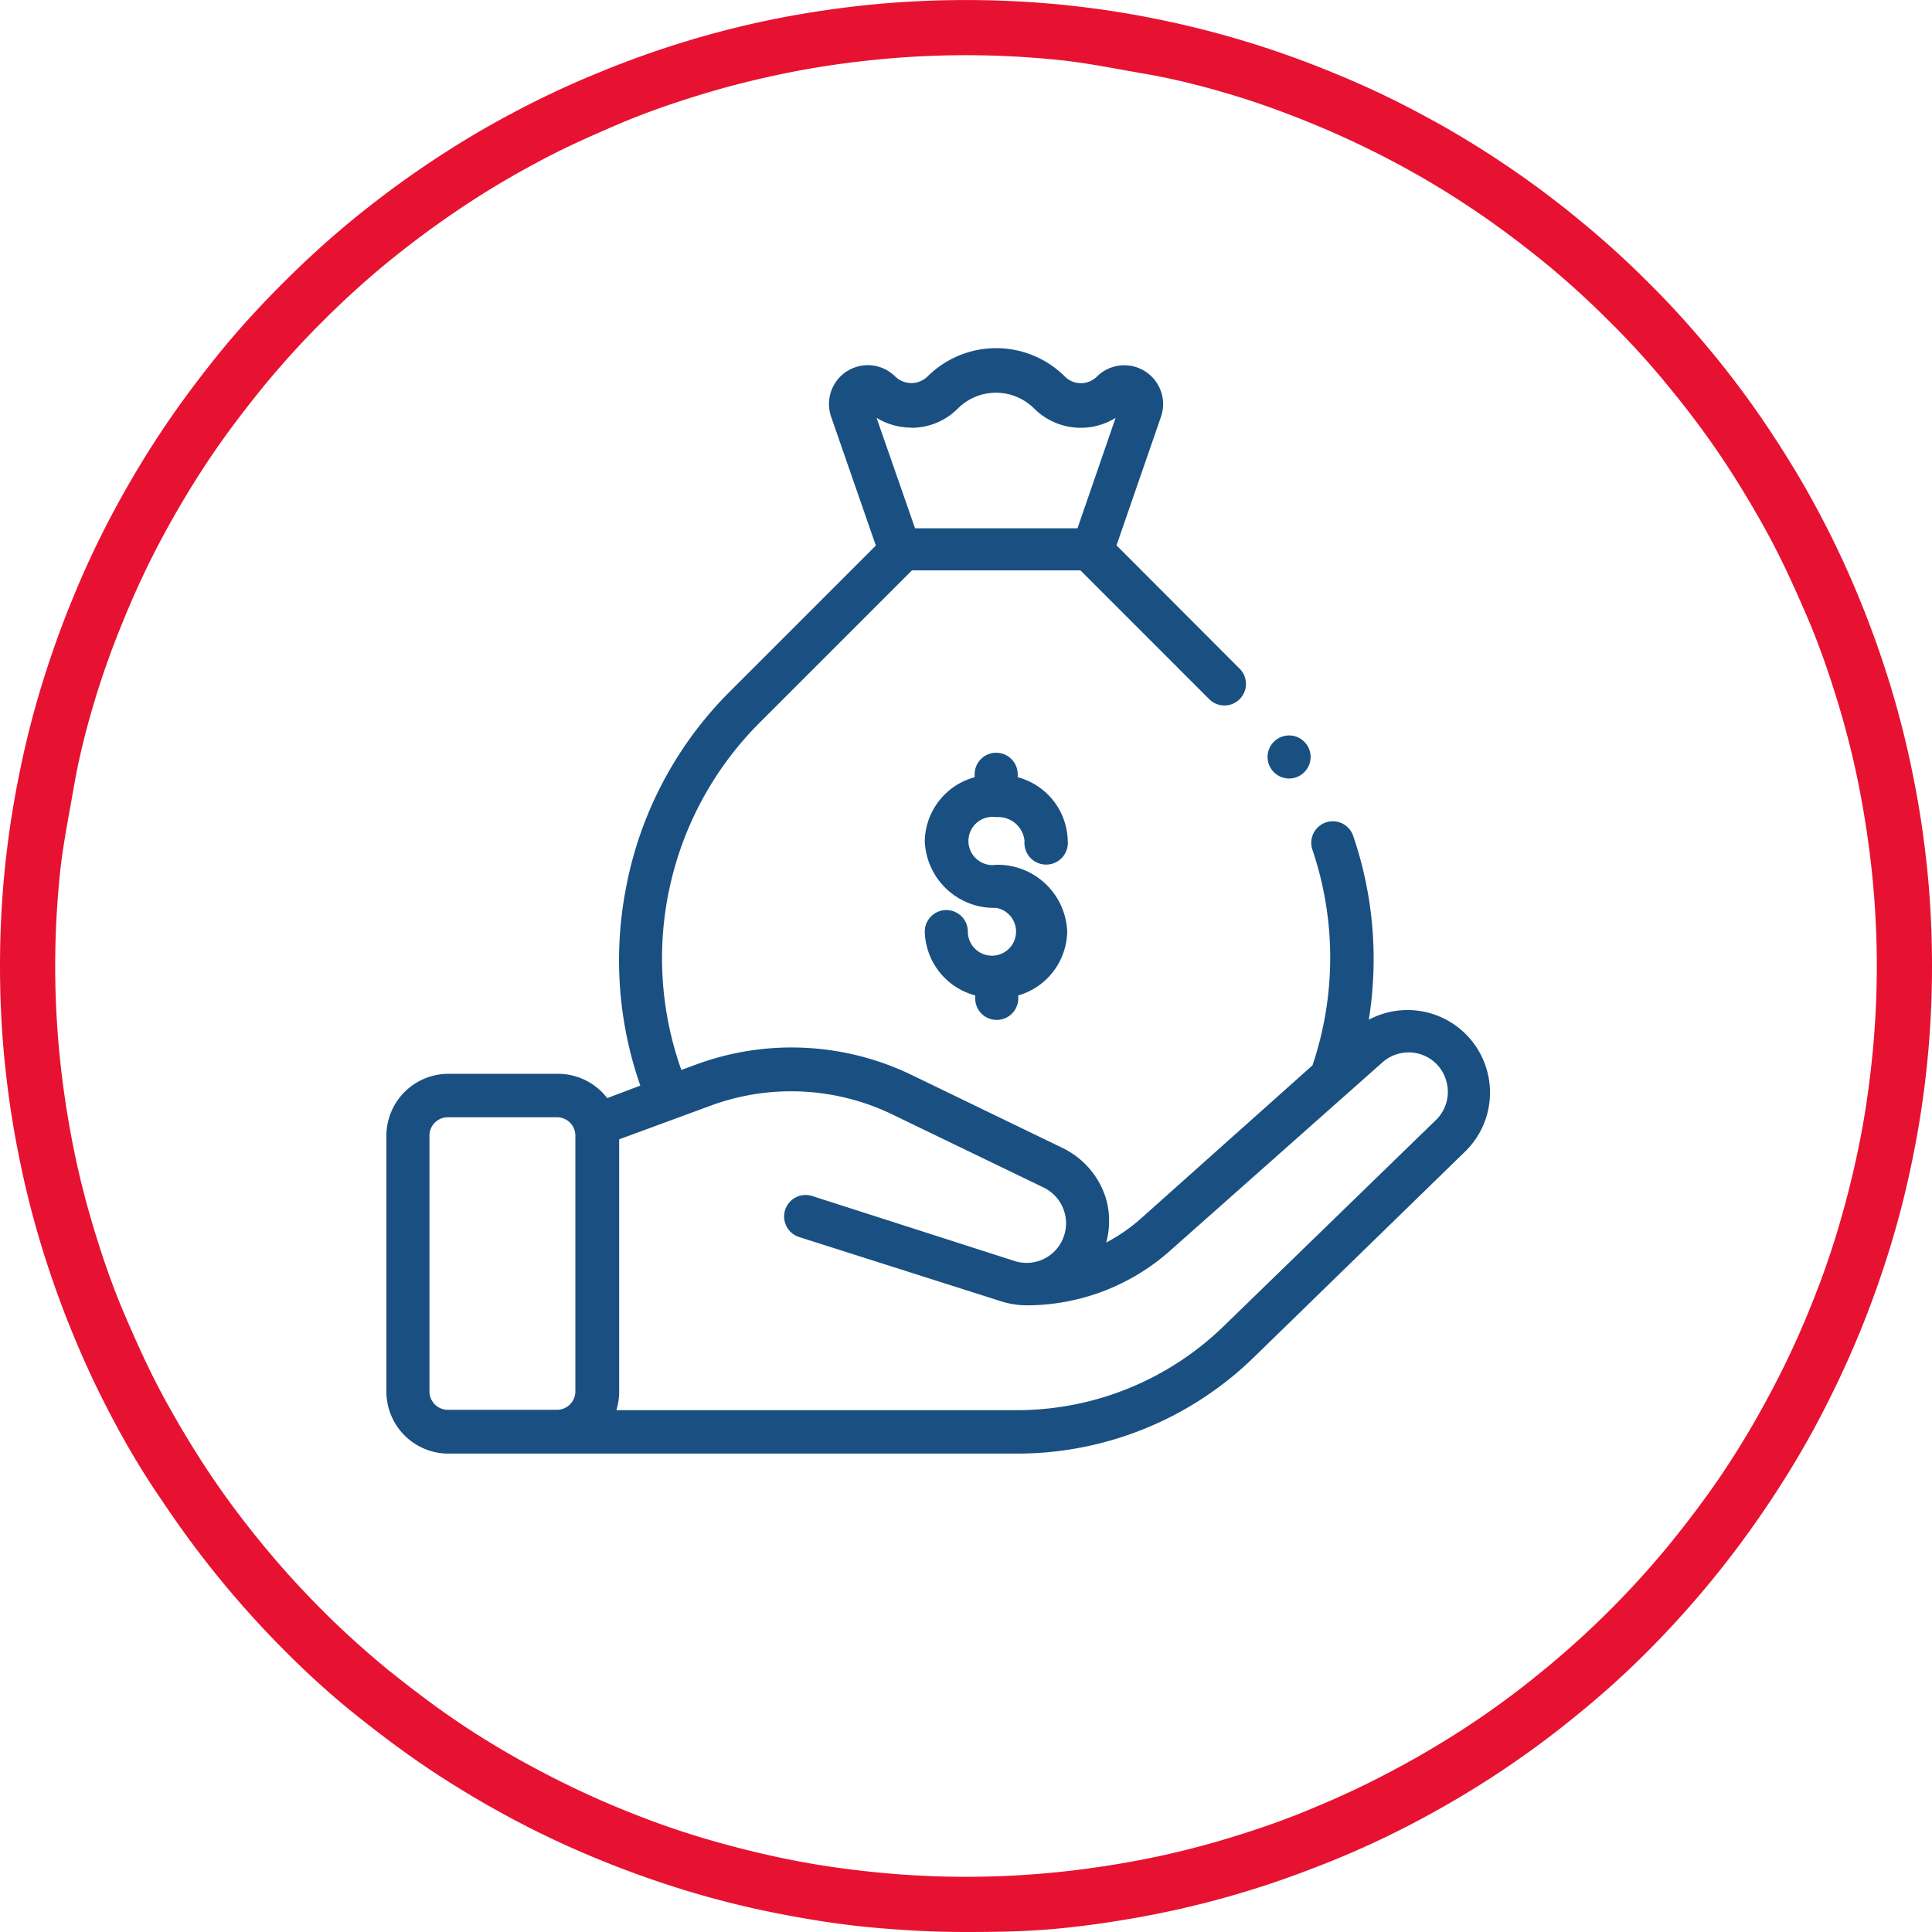
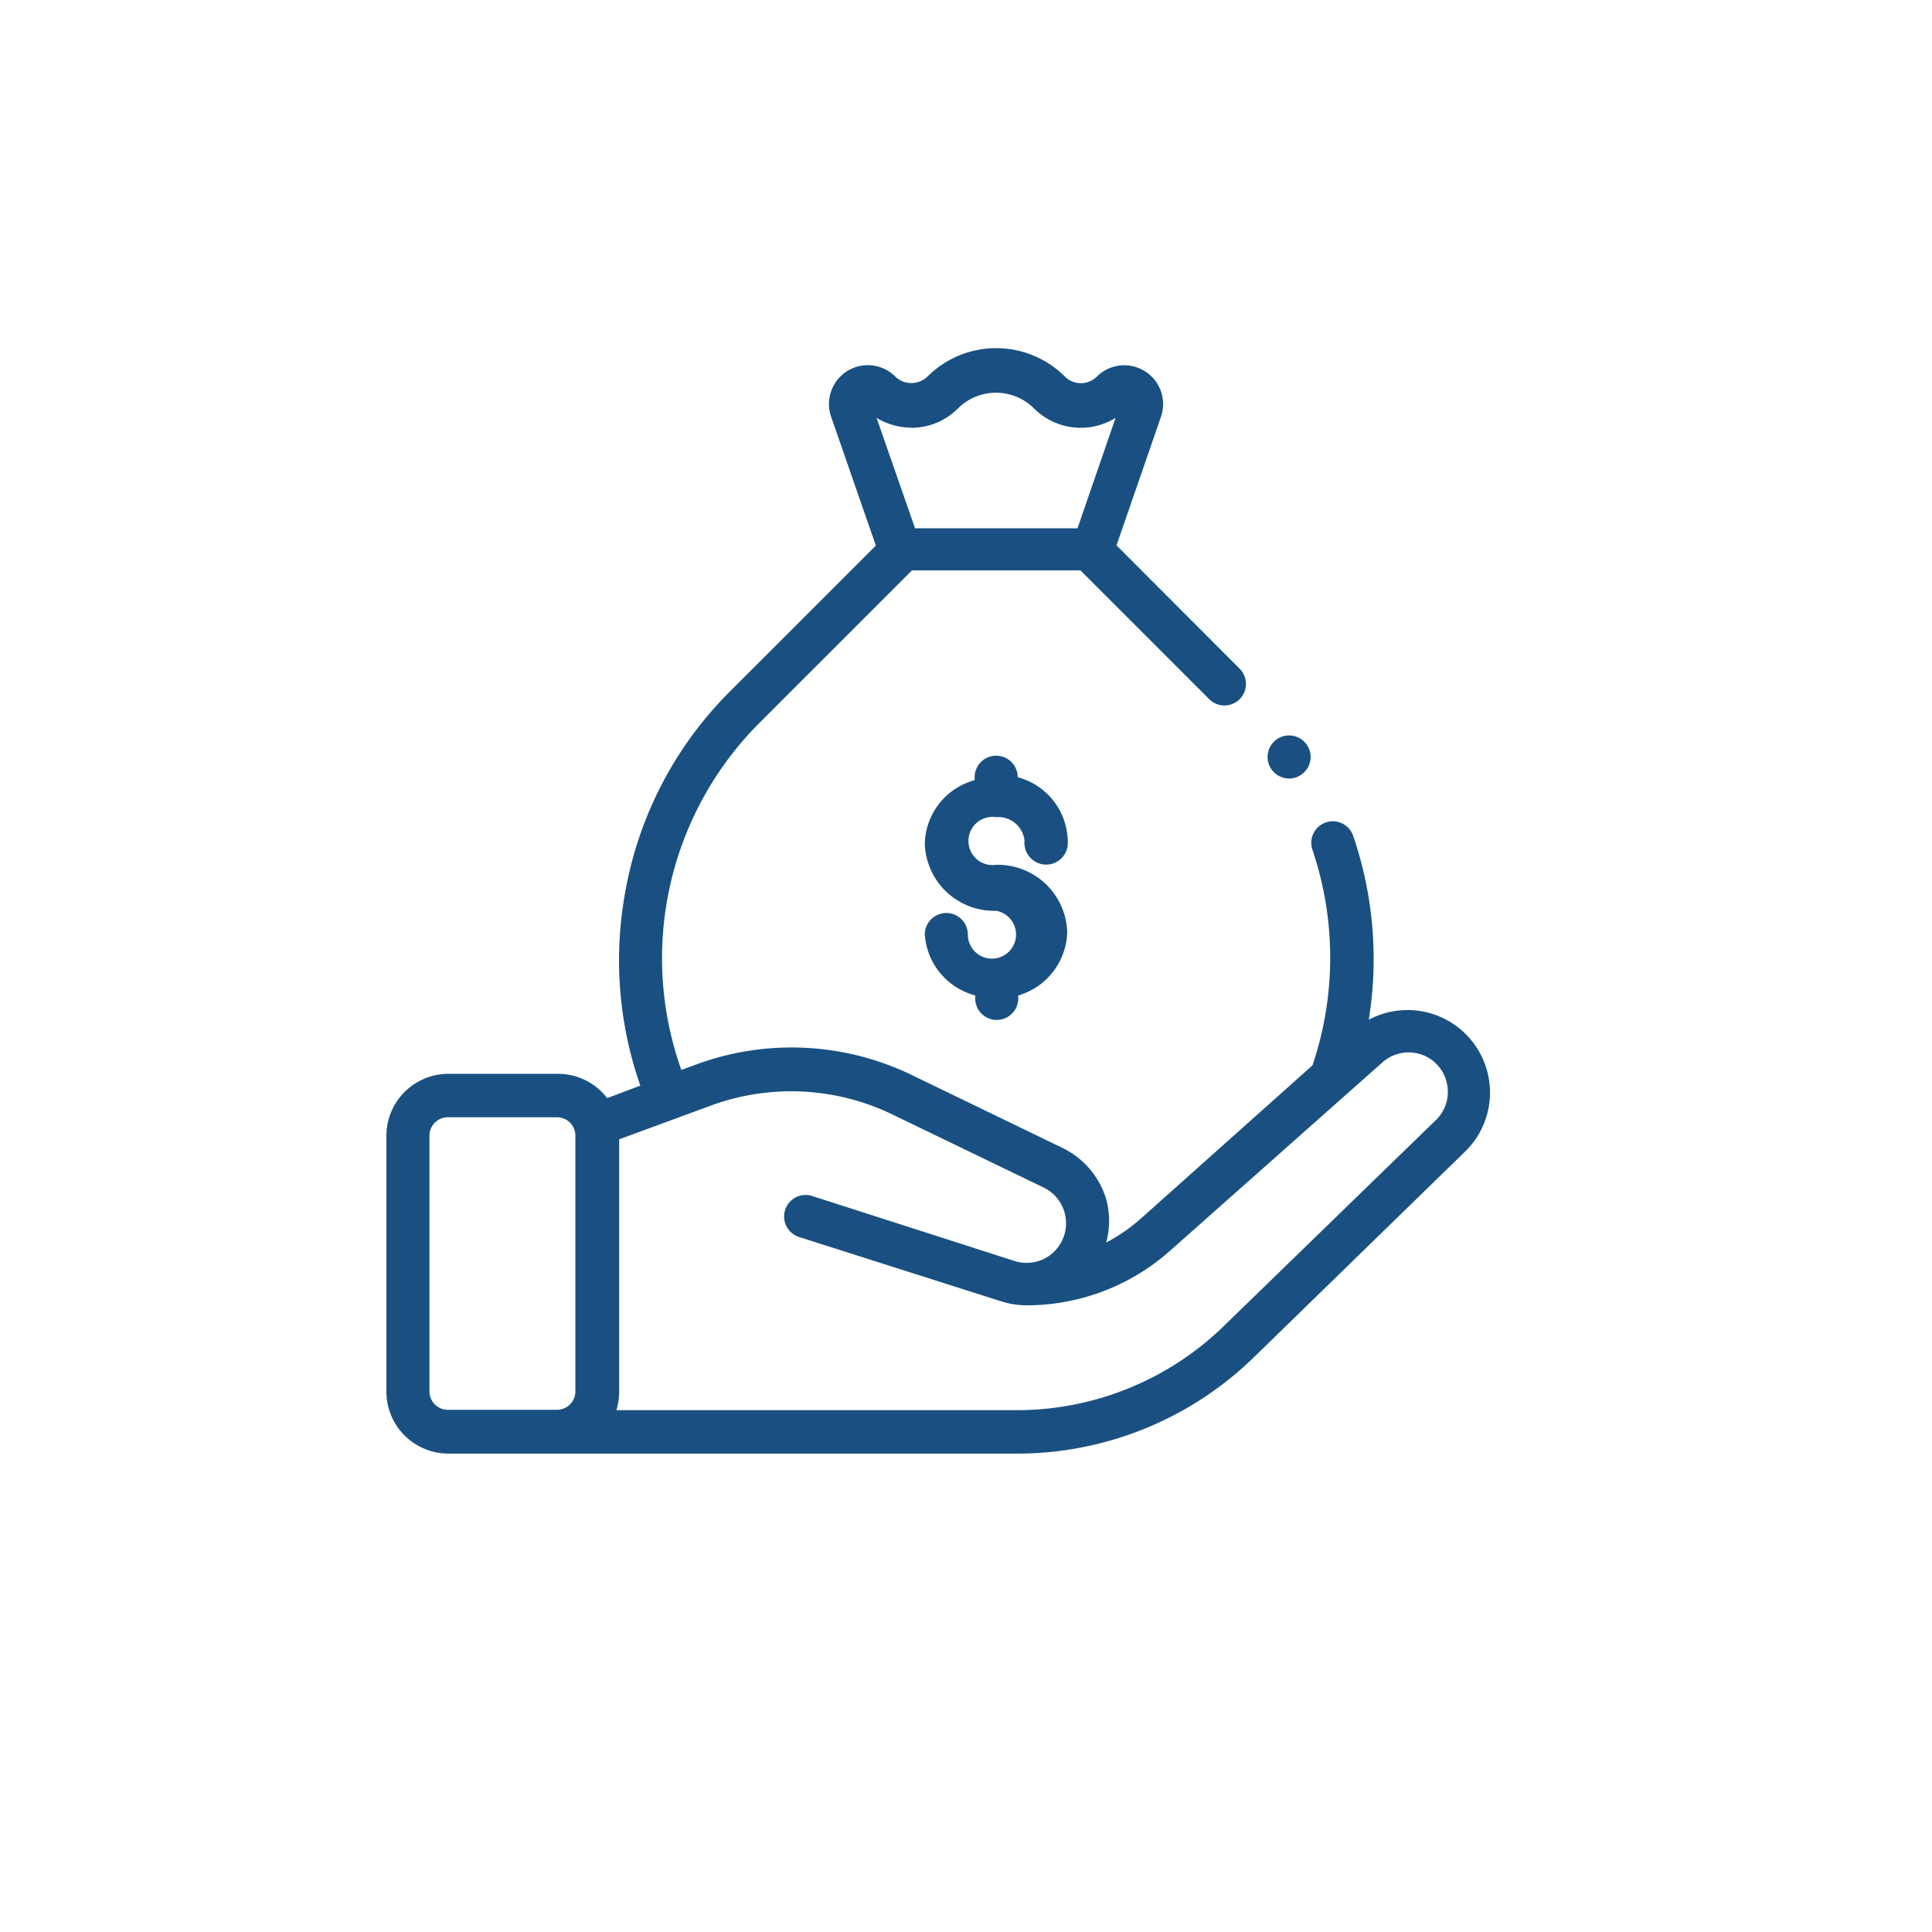
<svg xmlns="http://www.w3.org/2000/svg" id="Vrstva_1" data-name="Vrstva 1" viewBox="0 0 105 105">
  <defs>
    <style>.cls-1{fill:#e71231;}.cls-2{fill:#195081;}</style>
  </defs>
-   <path class="cls-1" d="M52.5,105c-1.71,0-3.44-.09-5.15-.25s-3.41-.43-5.09-.76a50.74,50.74,0,0,1-5-1.25c-1.63-.5-3.26-1.08-4.85-1.74a50.74,50.74,0,0,1-4.66-2.2c-1.51-.81-3-1.7-4.42-2.65s-2.81-2-4.14-3.07-2.61-2.25-3.81-3.46a53.24,53.24,0,0,1-6.53-8C7.9,80.25,7,78.76,6.2,77.25A50.74,50.74,0,0,1,4,72.59C3.34,71,2.76,69.37,2.26,67.74a50.74,50.74,0,0,1-1.25-5C.67,61.06.42,59.35.25,57.65S0,54.21,0,52.5s.08-3.44.25-5.15.42-3.41.76-5.09a50,50,0,0,1,1.25-5C2.76,35.63,3.34,34,4,32.41a49.53,49.53,0,0,1,2.2-4.66c.81-1.51,1.7-3,2.65-4.42s2-2.82,3.07-4.14,2.25-2.6,3.46-3.81,2.49-2.38,3.81-3.46,2.72-2.12,4.14-3.07S26.24,7,27.75,6.2A49.53,49.53,0,0,1,32.41,4a51.82,51.82,0,0,1,9.85-3C43.94.67,45.65.42,47.35.25a53.7,53.7,0,0,1,10.3,0c1.7.17,3.41.42,5.09.76a51.82,51.82,0,0,1,9.85,3,48.38,48.38,0,0,1,4.66,2.2c1.51.8,3,1.7,4.42,2.65a51.35,51.35,0,0,1,4.13,3.07,49.89,49.89,0,0,1,3.82,3.46c1.22,1.21,2.38,2.5,3.46,3.81s2.12,2.71,3.07,4.14S98,26.24,98.8,27.75a50.89,50.89,0,0,1,2.2,4.66c.66,1.59,1.24,3.22,1.74,4.85a50.74,50.74,0,0,1,1.25,5c.34,1.68.59,3.39.76,5.09s.25,3.44.25,5.15-.08,3.44-.25,5.15-.42,3.41-.76,5.09a50.74,50.74,0,0,1-1.25,5c-.5,1.63-1.08,3.26-1.74,4.85s-1.4,3.15-2.2,4.66-1.7,3-2.65,4.42a53.24,53.24,0,0,1-6.53,8,48.07,48.07,0,0,1-3.82,3.46,51.35,51.35,0,0,1-4.13,3.07c-1.42.95-2.91,1.84-4.42,2.65s-3.07,1.55-4.66,2.2-3.21,1.24-4.85,1.74a50.74,50.74,0,0,1-5,1.25c-1.68.33-3.39.59-5.09.76S54.21,105,52.5,105Zm0-102c-1.61,0-3.25.08-4.85.24s-3.22.39-4.81.71-3.17.71-4.71,1.18-3.08,1-4.57,1.64-3,1.31-4.39,2.07A47.4,47.4,0,0,0,25,11.34c-1.34.9-2.65,1.87-3.9,2.89s-2.46,2.13-3.6,3.27a48.33,48.33,0,0,0-3.26,3.6c-1,1.24-2,2.55-2.9,3.9s-1.73,2.74-2.5,4.17-1.45,2.89-2.07,4.39-1.17,3-1.64,4.57S4.27,41.26,4,42.84,3.4,46,3.24,47.65,3,50.89,3,52.5s.08,3.24.24,4.85.4,3.22.71,4.81.71,3.17,1.18,4.71,1,3.08,1.64,4.57,1.32,3,2.07,4.39,1.61,2.83,2.5,4.17,1.88,2.66,2.9,3.9a49.06,49.06,0,0,0,6.86,6.86c1.25,1,2.56,2,3.9,2.9s2.74,1.73,4.17,2.49,2.89,1.46,4.39,2.08,3,1.17,4.57,1.64,3.13.86,4.71,1.18,3.2.55,4.81.71a49.13,49.13,0,0,0,9.7,0c1.61-.16,3.22-.4,4.81-.71s3.17-.71,4.71-1.18,3.08-1,4.57-1.64a47.69,47.69,0,0,0,4.39-2.08c1.43-.76,2.83-1.6,4.17-2.49s2.65-1.87,3.9-2.9a49.06,49.06,0,0,0,6.86-6.86c1-1.24,2-2.55,2.9-3.9s1.73-2.74,2.49-4.17a47.69,47.69,0,0,0,2.08-4.39c.62-1.49,1.17-3,1.64-4.57s.86-3.13,1.18-4.71.55-3.21.71-4.81.24-3.24.24-4.85-.08-3.25-.24-4.85-.4-3.22-.71-4.81-.71-3.17-1.18-4.71-1-3.08-1.64-4.57-1.32-3-2.07-4.39-1.61-2.83-2.5-4.17-1.88-2.66-2.9-3.9a44.3,44.3,0,0,0-3.26-3.6,48.26,48.26,0,0,0-3.6-3.27c-1.24-1-2.56-2-3.9-2.89a47.4,47.4,0,0,0-4.17-2.5c-1.41-.75-2.89-1.45-4.39-2.07s-3-1.17-4.57-1.64S63.74,4.27,62.16,4,59,3.4,57.35,3.24,54.11,3,52.5,3Z" />
-   <path class="cls-2" d="M54.14,44.41a1.43,1.43,0,0,1,1.54,1.29,1.18,1.18,0,1,0,2.35,0,3.66,3.66,0,0,0-2.72-3.46v-.16a1.17,1.17,0,1,0-2.34,0v.16a3.67,3.67,0,0,0-2.71,3.46,3.77,3.77,0,0,0,3.88,3.64,1.31,1.31,0,1,1-1.54,1.29,1.17,1.17,0,0,0-2.34,0A3.69,3.69,0,0,0,53,54.1v.16a1.17,1.17,0,1,0,2.34,0V54.1A3.68,3.68,0,0,0,58,50.63,3.78,3.78,0,0,0,54.14,47a1.31,1.31,0,1,1,0-2.59Z" />
+   <path class="cls-2" d="M54.14,44.41a1.43,1.43,0,0,1,1.54,1.29,1.18,1.18,0,1,0,2.35,0,3.66,3.66,0,0,0-2.72-3.46a1.17,1.17,0,1,0-2.34,0v.16a3.67,3.67,0,0,0-2.71,3.46,3.77,3.77,0,0,0,3.88,3.64,1.31,1.31,0,1,1-1.54,1.29,1.17,1.17,0,0,0-2.34,0A3.69,3.69,0,0,0,53,54.1v.16a1.17,1.17,0,1,0,2.34,0V54.1A3.68,3.68,0,0,0,58,50.63,3.78,3.78,0,0,0,54.14,47a1.31,1.31,0,1,1,0-2.59Z" />
  <path class="cls-2" d="M78,60.91,66.52,72.06a16.13,16.13,0,0,1-11.28,4.58H33.5a3.45,3.45,0,0,0,.15-1V61.92l5-1.84a12.65,12.65,0,0,1,9.79.46l8.28,4a2.16,2.16,0,0,1,.9,3.07,2.14,2.14,0,0,1-2.49.92L44.14,65a1.17,1.17,0,0,0-.71,2.23l11,3.5a4.6,4.6,0,0,0,1.37.21H56a11.75,11.75,0,0,0,7.63-3l11.5-10.2a2.14,2.14,0,0,1,1.86-.5,2.11,2.11,0,0,1,1.61,1.5A2.13,2.13,0,0,1,78,60.91ZM23.34,75.62V61.72a1,1,0,0,1,1-1h5.93a1,1,0,0,1,1,1v13.9a1,1,0,0,1-1,1H24.36A1,1,0,0,1,23.34,75.62ZM49.52,23.25a3.56,3.56,0,0,0,2.54-1.05,2.93,2.93,0,0,1,4.14,0,3.59,3.59,0,0,0,4.43.51l-2.07,6H49.73l-2.09-6a3.63,3.63,0,0,0,1.88.53ZM80.8,58.13a4.48,4.48,0,0,0-6.41-2.71,20.7,20.7,0,0,0-.85-10,1.17,1.17,0,0,0-2.21.77,18.27,18.27,0,0,1,0,11.71L62,66.23a9.56,9.56,0,0,1-1.88,1.3,4.46,4.46,0,0,0,0-2.35,4.54,4.54,0,0,0-2.37-2.79l-8.27-4a15,15,0,0,0-11.61-.55l-.84.31a18.1,18.1,0,0,1,4.28-18.9L49.56,31h9.16l7,7a1.17,1.17,0,1,0,1.65-1.66l-6.69-6.7,2.42-7a2.11,2.11,0,0,0-3.48-2.18h0a1.23,1.23,0,0,1-1.75,0,5.29,5.29,0,0,0-7.46,0,1.26,1.26,0,0,1-1.76,0,2.11,2.11,0,0,0-3.48,2.19l2.43,7-8,8A20.41,20.41,0,0,0,34,48.37,20.63,20.63,0,0,0,34.8,59L33,59.68a3.37,3.37,0,0,0-2.67-1.32H24.36A3.37,3.37,0,0,0,21,61.72v13.9A3.37,3.37,0,0,0,24.36,79H55.24a18.43,18.43,0,0,0,12.91-5.24L79.62,62.59A4.47,4.47,0,0,0,80.8,58.13Z" />
  <path class="cls-2" d="M70.06,42.31a1.15,1.15,0,0,0,.82-.34,1.16,1.16,0,0,0,0-1.66,1.15,1.15,0,0,0-.82-.34,1.17,1.17,0,1,0,0,2.34Z" />
</svg>